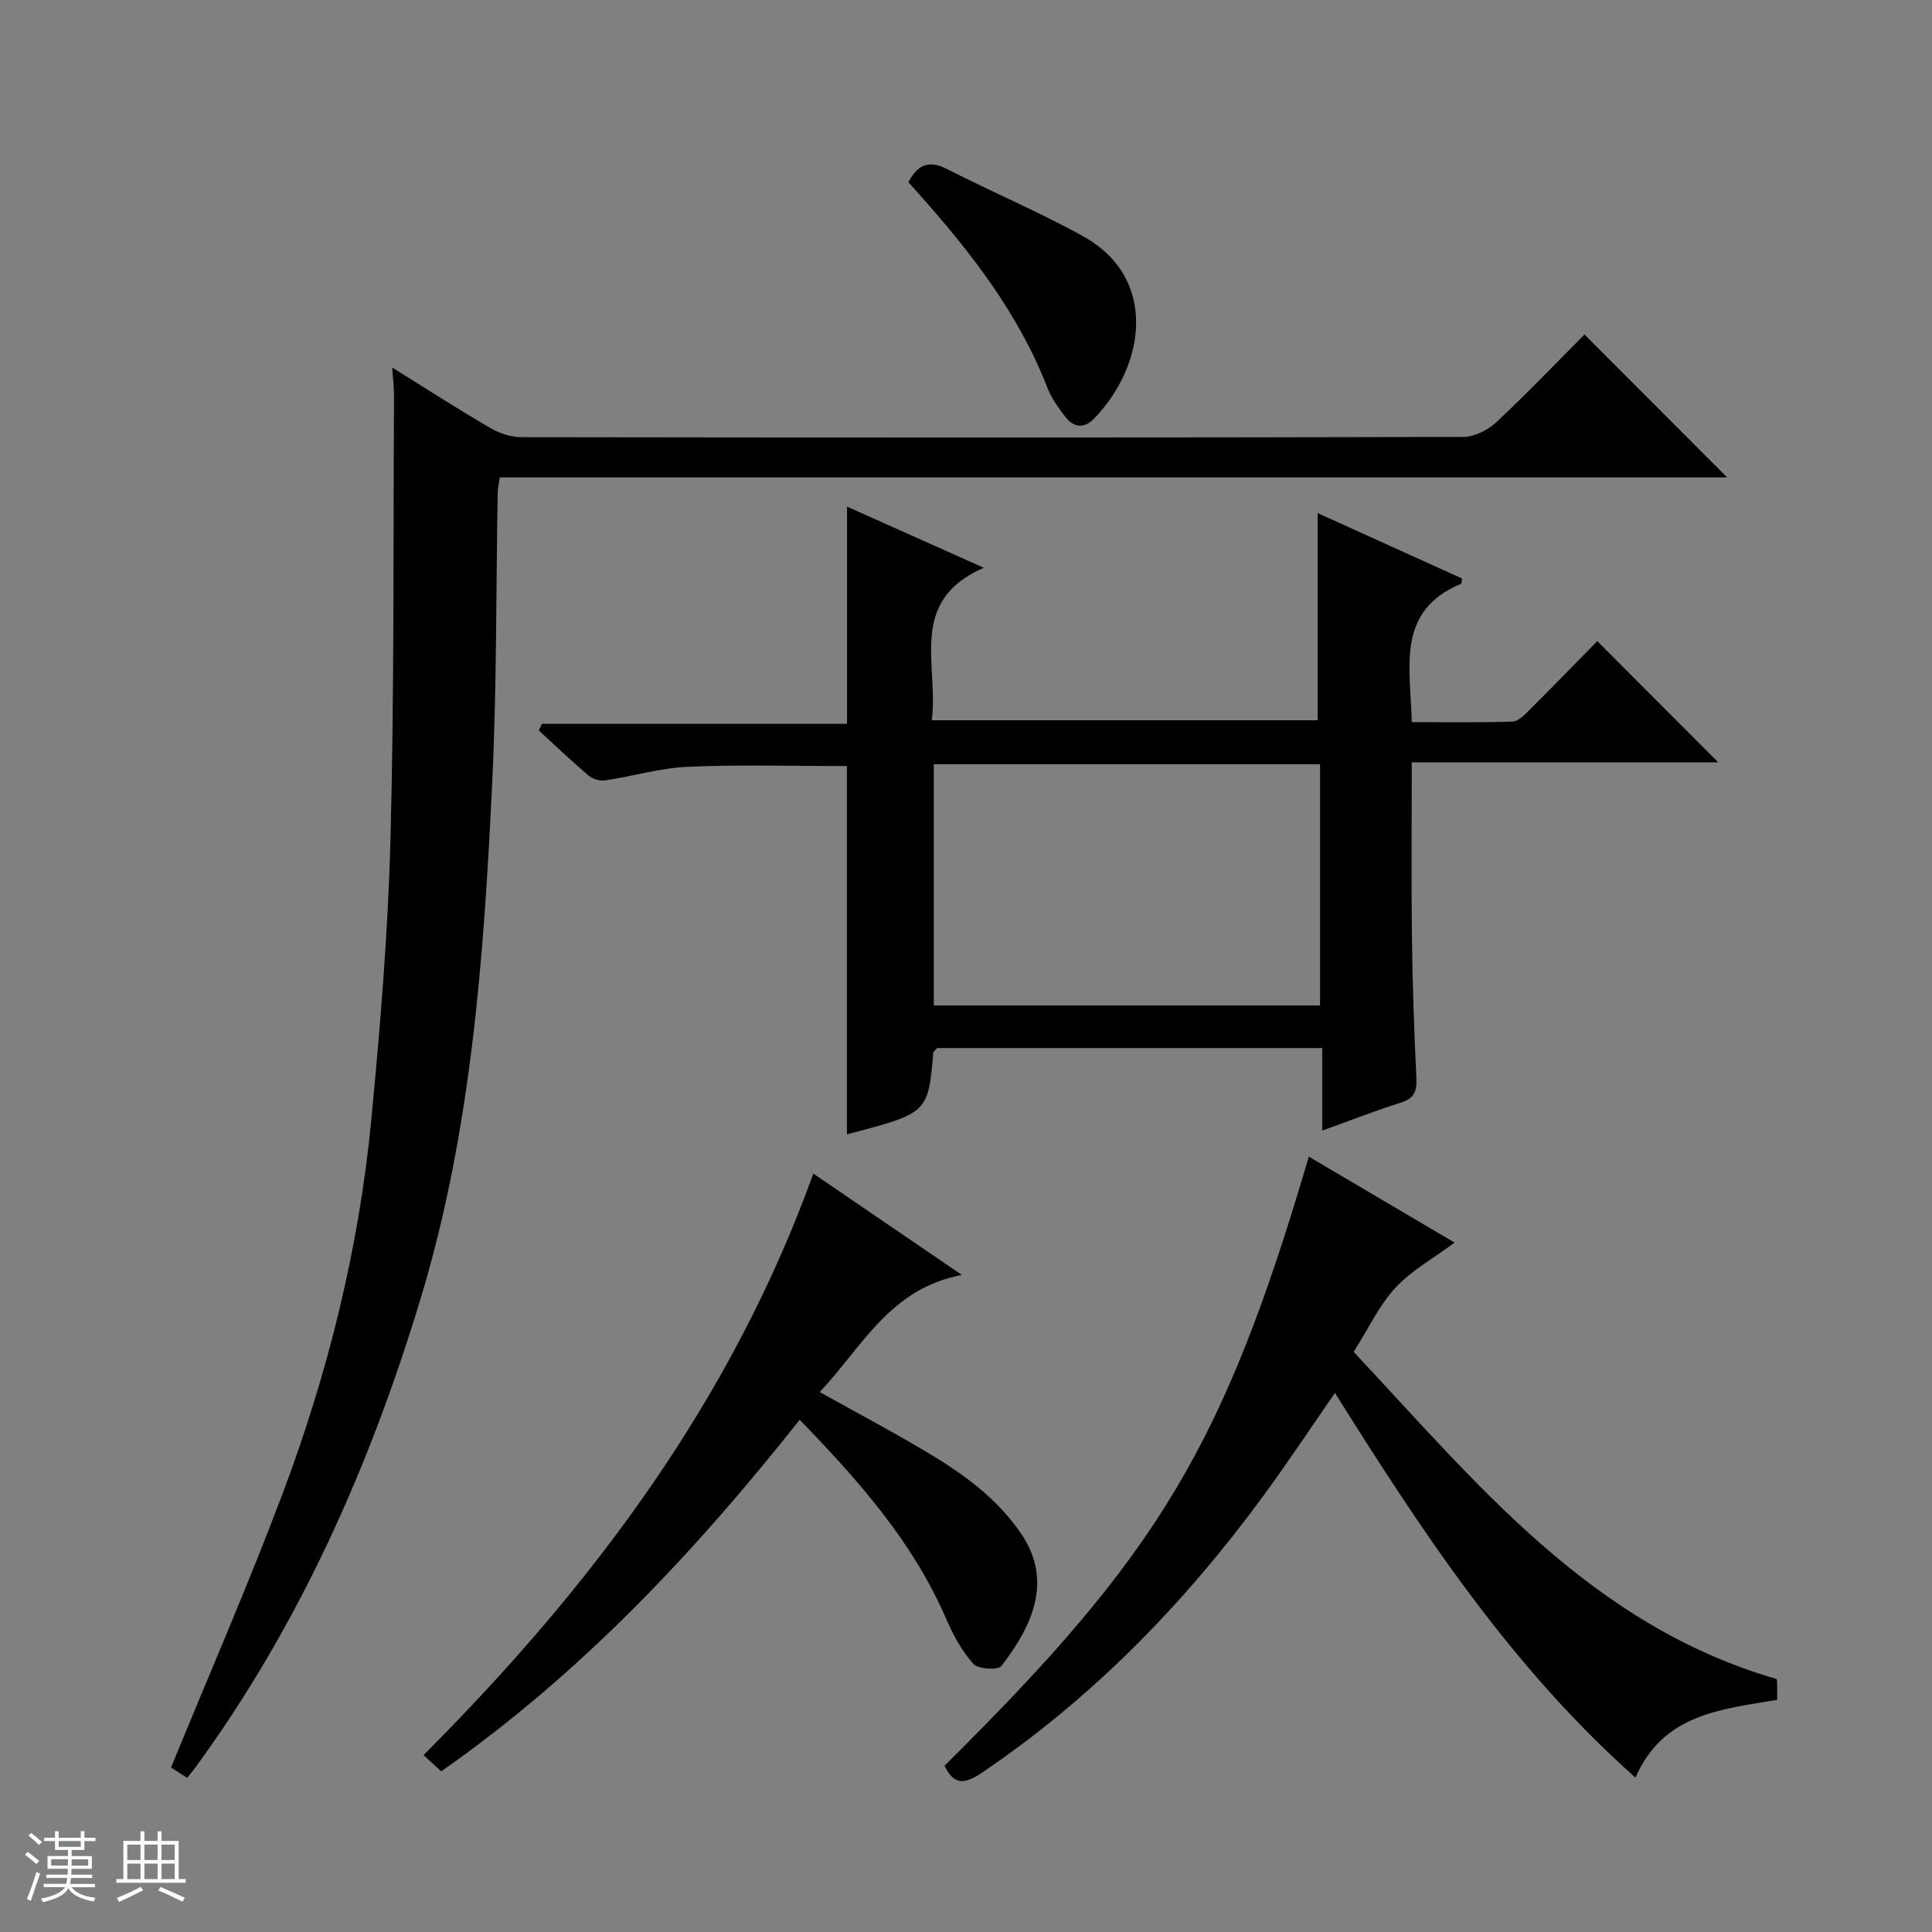
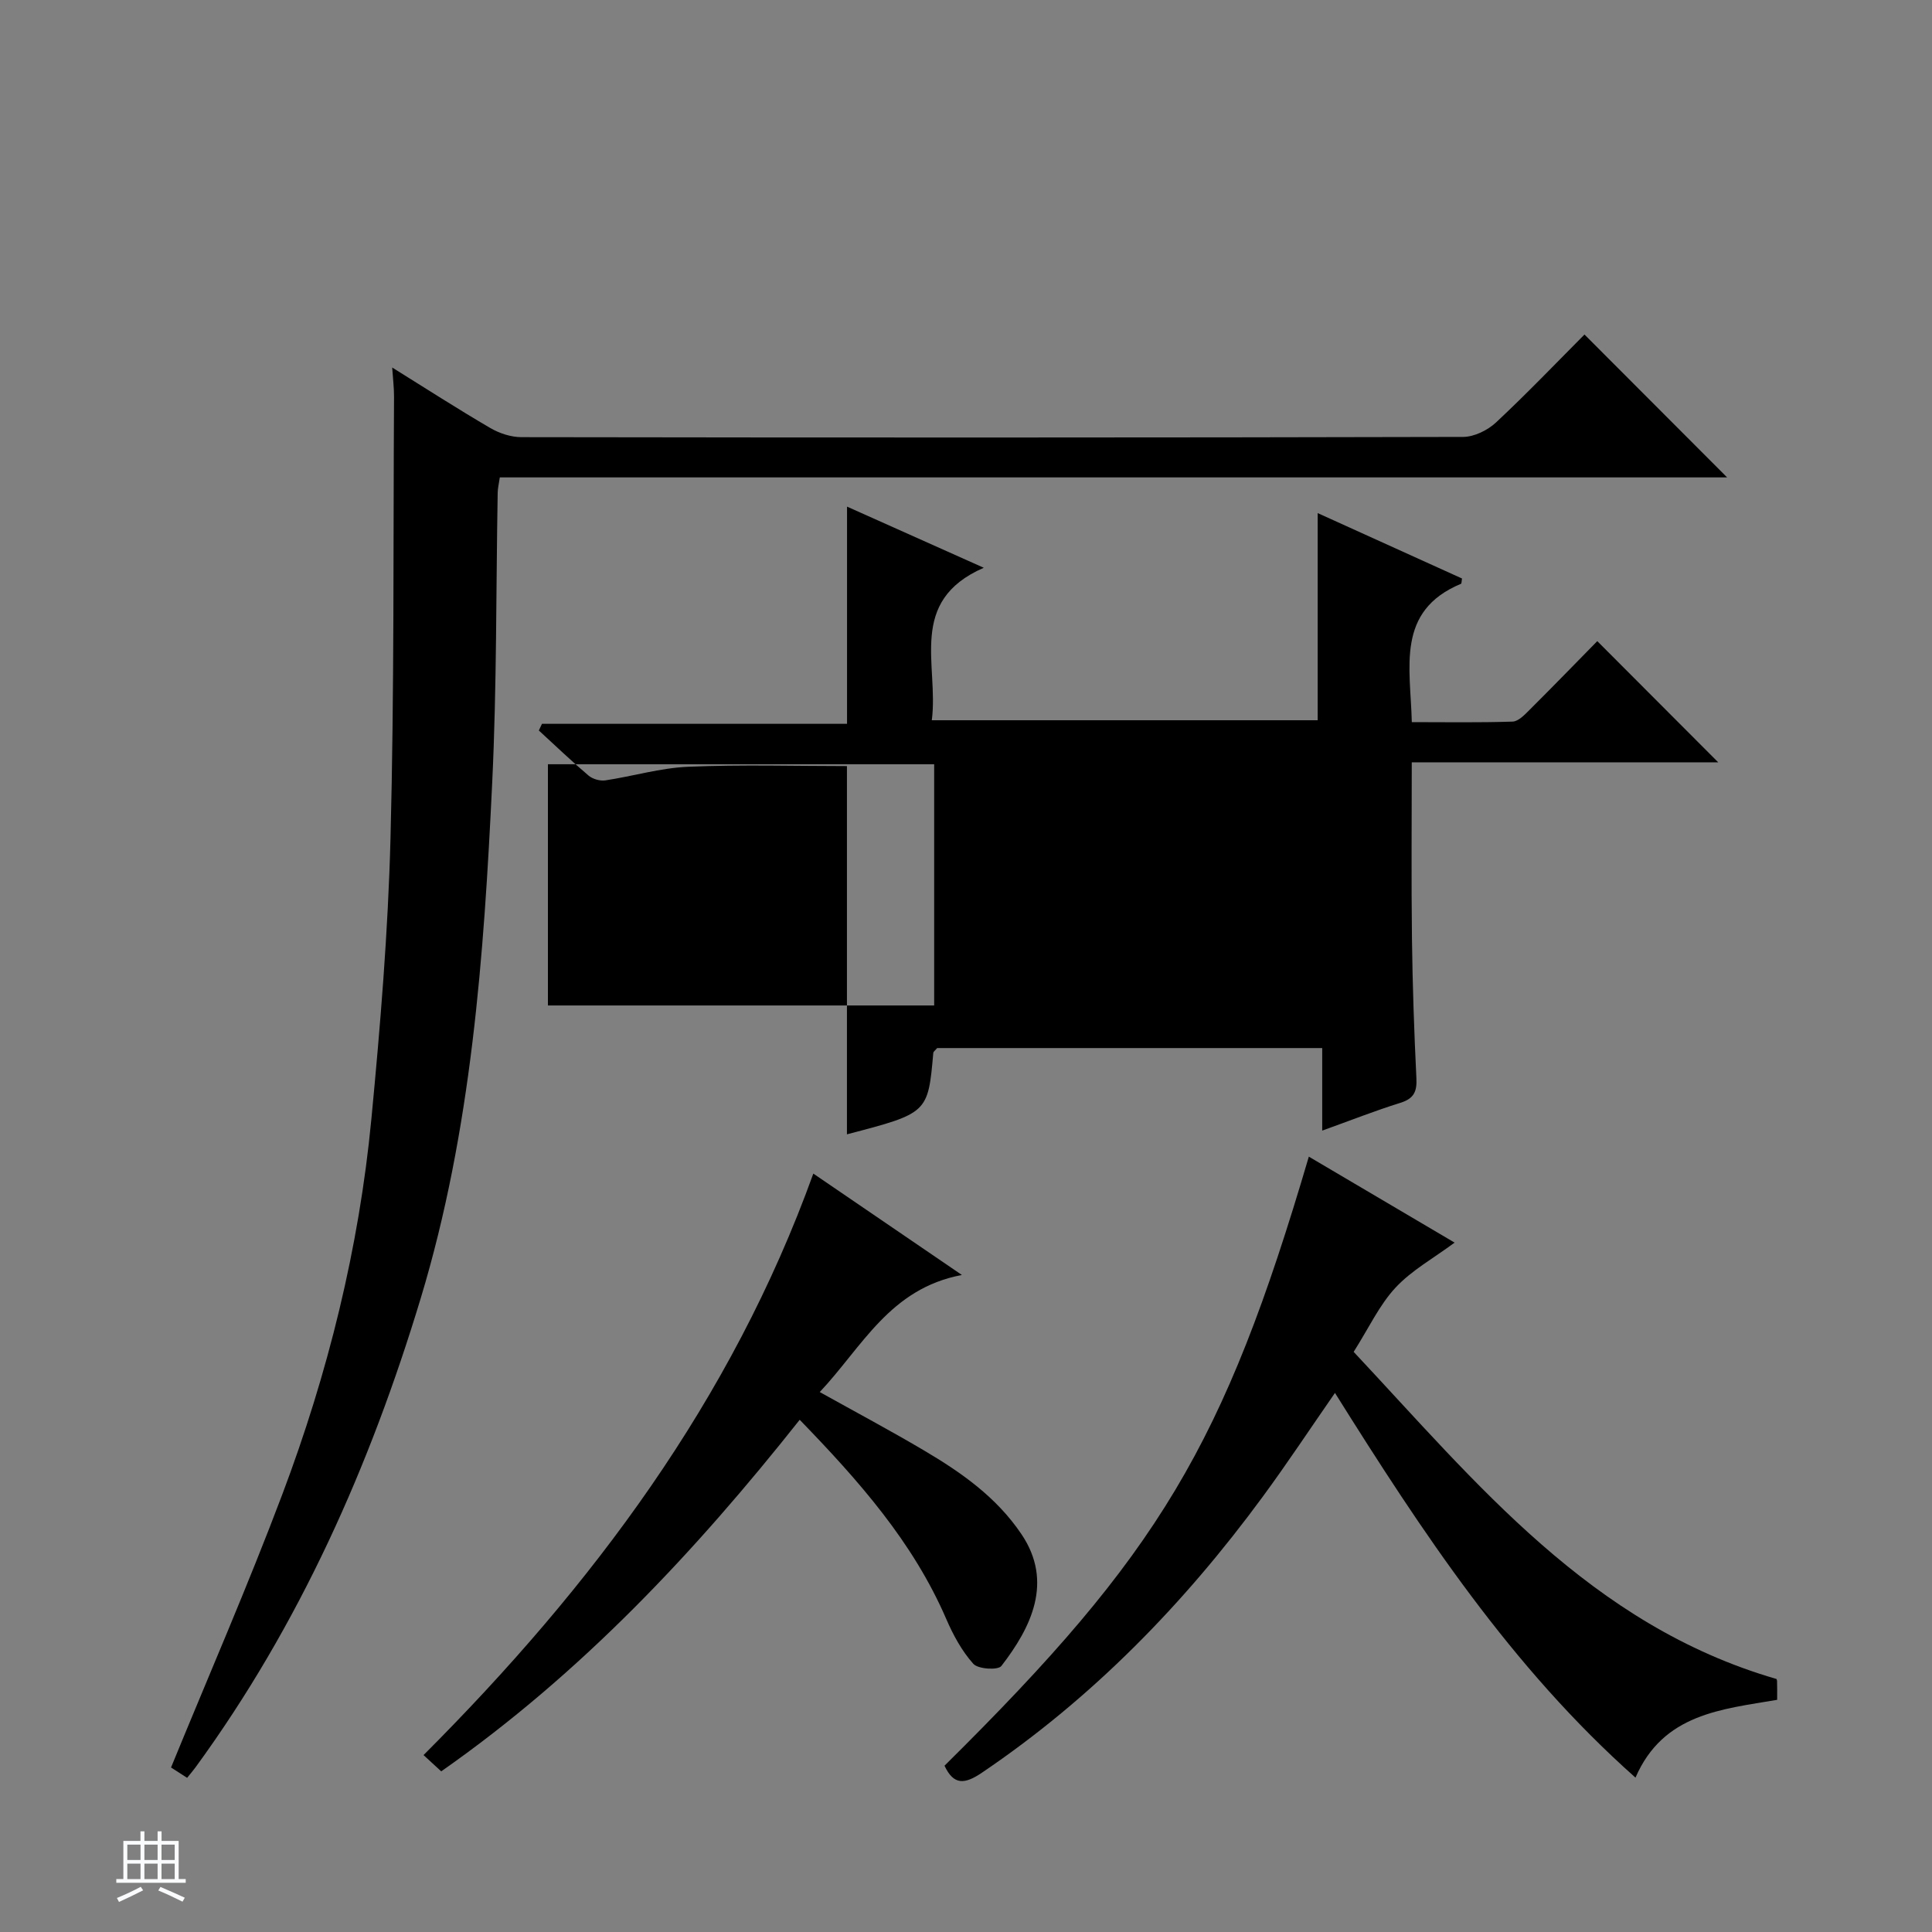
<svg xmlns="http://www.w3.org/2000/svg" enable-background="new 0 0 400 400" viewBox="0 0 400 400">
  <rect x="0" y="0" width="400" height="400" fill="#808080" stroke="none" />
-   <path d="m5.17 384 .56-.58c.85.61 1.65 1.24 2.4 1.87l-.59.64c-.84-.73-1.63-1.38-2.37-1.93m1.22 9.53-.82-.34c.71-1.76 1.37-3.64 1.98-5.63.24.13.5.25.76.36-.6 1.67-1.24 3.54-1.92 5.61m-.5-13.5.57-.54c.56.44 1.31 1.06 2.26 1.87l-.64.64c-.68-.66-1.41-1.32-2.19-1.97m3.25.46h2.24v-1.36h.77v1.36h4.57v-1.36h.76v1.36h2.28v.69h-2.28v1.84h-2.64v1.26h4.18v2.64h-4.21c0 .45-.02.86-.05 1.21h4.32v.69h-4.38c-.04.34-.1.75-.19 1.22h5.15v.69h-4.82c.87 1.19 2.51 1.92 4.93 2.19-.17.31-.3.57-.37.76-2.77-.49-4.52-1.41-5.26-2.76-.56 1.26-2.3 2.23-5.24 2.9-.12-.24-.26-.48-.43-.72 2.73-.55 4.38-1.34 4.96-2.38h-4.38v-.69h4.65c.1-.38.17-.79.21-1.22h-4.32v-.69h4.4c.03-.34.05-.75.05-1.21h-4.2v-2.64h4.23v-1.26h-2.69v-1.84h-2.24zm1.46 4.46v1.29h3.45c.01-.4.02-.57.01-.53v-.32-.45h-3.46zm1.55-2.59h4.57v-1.19h-4.57zm6.11 2.59h-3.42v.77c-.01.19-.01.37-.02.53h3.44z" fill="#fafbfc" />
  <path d="m32.63 379.16h.82v1.98h3.54v7.89h1.46v.78h-14.37v-.78h1.46v-7.89h3.54v-1.98h.82v1.98h2.73zm-3.49 11.48.5.73c-1.61.82-3.28 1.63-5 2.41-.13-.27-.28-.55-.44-.82 1.75-.72 3.4-1.49 4.94-2.32m-2.78-5.55h2.73v-3.18h-2.73zm0 3.95h2.73v-3.2h-2.73zm3.54-3.95h2.73v-3.18h-2.73zm0 3.95h2.73v-3.2h-2.73zm7.89 4.68c-1.84-.92-3.51-1.7-5.02-2.32l.45-.73c1.89.8 3.57 1.55 5.04 2.23zm-1.62-11.81h-2.73v3.18h2.73zm-2.73 7.13h2.73v-3.2h-2.73v3.19z" fill="#fafbfc" />
  <g fill="#000001">
    <path d="m35.41 365.94c7.89-19.26 15.93-37.69 23.01-56.47 9.47-25.09 15.91-51.05 18.47-77.79 1.85-19.34 3.46-38.76 3.96-58.17.79-30.45.55-60.93.73-91.39.01-1.79-.22-3.59-.38-6.03 7.04 4.38 13.58 8.6 20.3 12.52 1.9 1.11 4.3 1.9 6.47 1.9 64.98.1 129.96.11 194.95-.05 2.3-.01 5.08-1.38 6.81-2.99 6.42-6 12.5-12.36 18.32-18.21 10 10.02 19.72 19.75 29.53 29.58-84.47 0-169.16 0-254.1 0-.19 1.32-.43 2.25-.44 3.19-.35 19.97-.18 39.97-1.13 59.91-1.72 36.03-4.29 72.06-14.8 106.84-10.5 34.73-25.1 67.61-46.61 97.1-.48.66-1.02 1.28-1.76 2.2-1.31-.83-2.49-1.6-3.33-2.14z" />
-     <path d="m272.81 149.12c0-14.51 0-28.6 0-42.89 9.74 4.41 19.83 8.99 29.88 13.54-.1.59-.07 1.04-.21 1.1-13.53 5.64-10.45 17.29-10.18 28.64 6.98 0 13.93.12 20.86-.11 1.22-.04 2.53-1.44 3.56-2.47 4.84-4.82 9.59-9.72 13.98-14.19 8.53 8.54 16.82 16.85 25.04 25.09-20.51 0-41.83 0-63.45 0 0 12.59-.11 24.54.04 36.48.12 9.65.45 19.3.92 28.93.14 2.78-.53 4.22-3.32 5.09-5.21 1.62-10.3 3.64-16.18 5.75 0-5.8 0-11.15 0-17.09-13.91 0-27.18 0-40.45 0-13.15 0-26.31 0-39.27 0-.4.49-.77.72-.8.99-1.1 12.49-1.1 12.49-17.88 16.87 0-25.38 0-50.73 0-76.24-10.74 0-21.82-.33-32.87.14-5.75.24-11.43 1.96-17.16 2.82-1.09.16-2.6-.27-3.45-.98-3.54-3-6.89-6.21-10.31-9.35.22-.46.43-.92.65-1.38h63.16c0-15.25 0-29.79 0-44.97 8.99 4.02 17.98 8.04 28.31 12.66-15.89 6.93-9.28 20.11-10.76 31.57zm-79.48 9.11v49.94h79.97c0-16.86 0-33.28 0-49.94-26.72 0-53.15 0-79.97 0z" />
+     <path d="m272.81 149.12c0-14.51 0-28.6 0-42.89 9.74 4.41 19.83 8.99 29.88 13.54-.1.59-.07 1.04-.21 1.1-13.53 5.64-10.45 17.29-10.18 28.64 6.98 0 13.93.12 20.86-.11 1.22-.04 2.53-1.44 3.56-2.47 4.84-4.82 9.59-9.72 13.98-14.19 8.53 8.54 16.82 16.85 25.04 25.09-20.51 0-41.83 0-63.45 0 0 12.59-.11 24.54.04 36.48.12 9.65.45 19.3.92 28.93.14 2.78-.53 4.22-3.32 5.09-5.21 1.62-10.3 3.64-16.18 5.75 0-5.8 0-11.15 0-17.09-13.91 0-27.18 0-40.45 0-13.15 0-26.31 0-39.27 0-.4.49-.77.72-.8.99-1.1 12.49-1.1 12.49-17.88 16.87 0-25.38 0-50.73 0-76.24-10.74 0-21.82-.33-32.87.14-5.75.24-11.43 1.96-17.16 2.82-1.09.16-2.6-.27-3.45-.98-3.54-3-6.89-6.21-10.31-9.35.22-.46.43-.92.65-1.38h63.16c0-15.25 0-29.79 0-44.97 8.99 4.02 17.98 8.04 28.31 12.66-15.89 6.93-9.28 20.11-10.76 31.57m-79.48 9.11v49.94h79.97c0-16.86 0-33.28 0-49.94-26.72 0-53.15 0-79.97 0z" />
    <path d="m270.98 239.47c10.35 6.1 20.29 11.96 30.18 17.8-4.32 3.21-8.87 5.71-12.23 9.32-3.34 3.59-5.49 8.28-8.67 13.3 25.44 27.13 49.03 56.54 87.49 67.71-.07-.17.16.13.17.43.04 1.15.02 2.3.02 3.9-11.46 1.97-23.59 2.84-29.33 16.11-25.7-22.82-44.14-50.79-62.22-79.65-5.15 7.42-9.89 14.6-14.98 21.52-16.28 22.16-35.22 41.62-58.1 57.1-3.56 2.41-5.84 2.66-7.76-1.44 44.41-43.91 57.82-66.24 75.43-126.1z" />
    <path d="m168.39 242.98c9.56 6.53 19.56 13.34 30.76 20.99-14.94 2.81-20.62 14.88-29.43 24.24 7.43 4.14 14.56 7.94 21.5 12.04 7.76 4.58 15.06 9.67 20.27 17.4 6.65 9.87 2 19.3-4.17 27.28-.7.9-4.82.65-5.8-.45-2.38-2.65-4.18-5.98-5.61-9.29-6.87-15.9-18.05-28.56-30.34-41.24-21.7 27.39-45.28 52.53-74.22 72.79-1.3-1.2-2.58-2.38-3.66-3.37 34.93-34.98 63.76-73.41 80.7-120.39z" />
-     <path d="m188.07 37.71c1.94-3.68 4.3-4.63 8.12-2.66 9.29 4.77 18.97 8.82 28.08 13.88 15.58 8.66 12.89 26.75 2.22 37.77-2.02 2.09-4.24 1.84-5.96-.44-1.38-1.84-2.82-3.77-3.64-5.89-5.99-15.48-15.98-28.28-26.88-40.48-.64-.73-1.3-1.47-1.94-2.18z" />
  </g>
</svg>